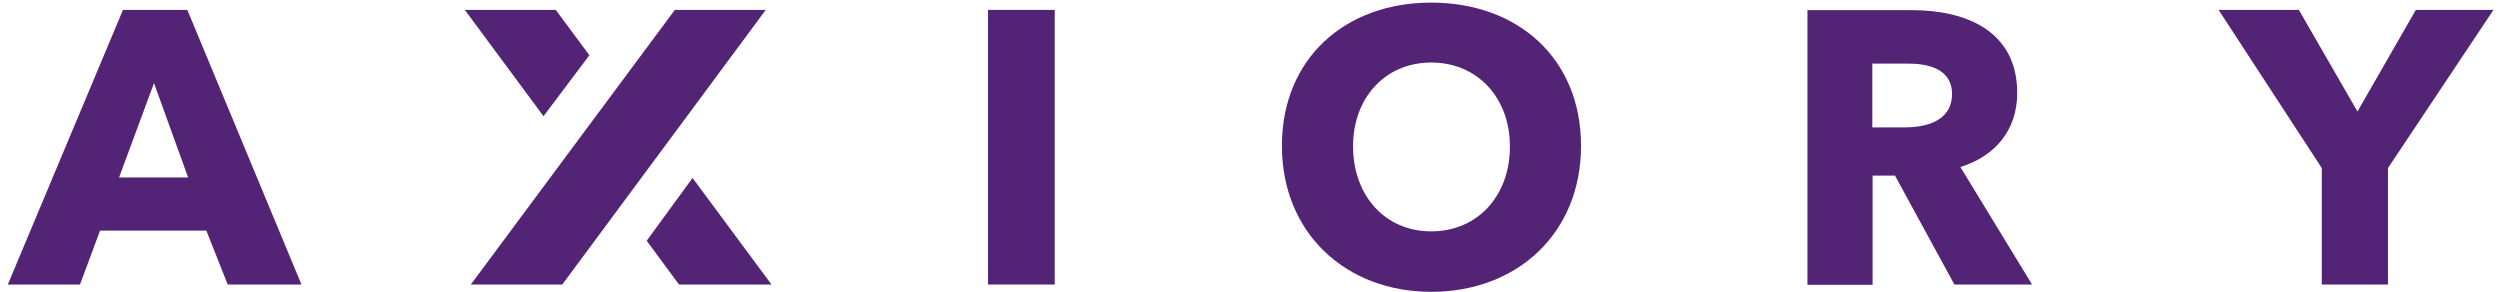
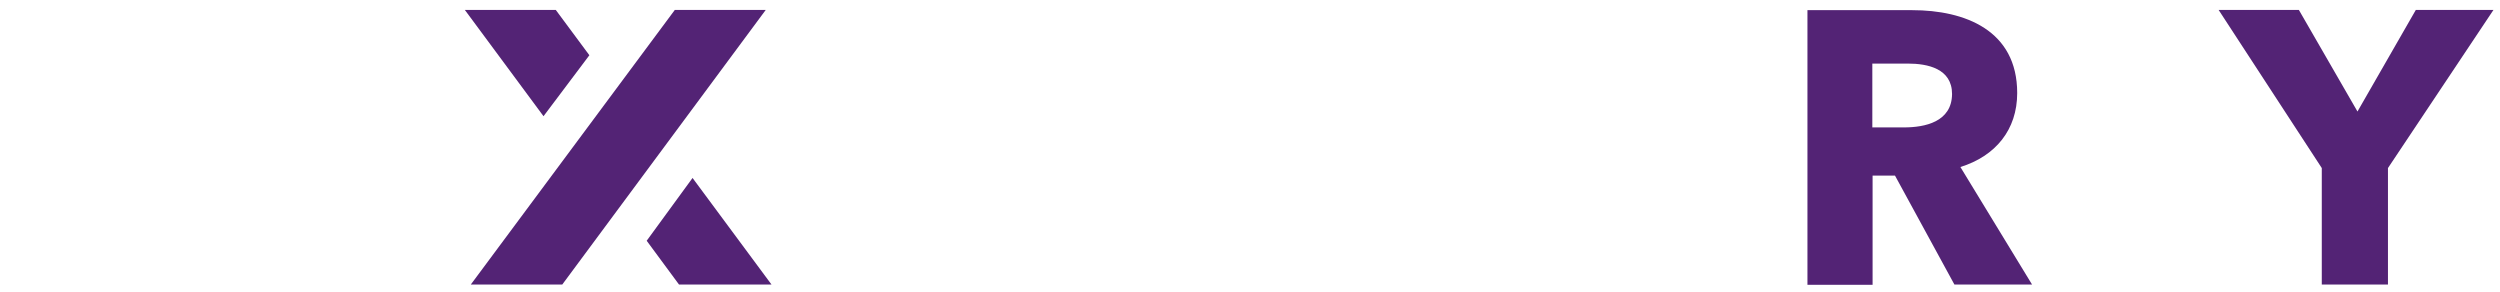
<svg xmlns="http://www.w3.org/2000/svg" version="1.1" id="Layer_1" x="0px" y="0px" viewBox="0 0 959.5 112.2" style="enable-background:new 0 0 959.5 112.2;" xml:space="preserve">
  <style type="text/css">
	.st0{fill:#532375;}
</style>
  <g>
-     <path class="st0" d="M45.7,68.1l13.4-36.2l13.1,36.2H45.7z M47.2,3.8L3,109.2h27.7l7.7-20.7h40.8l8.2,20.7h28.3L71.9,3.8H47.2z" />
-     <path class="st0" d="M549.3,88.8c-17.7,0-30-13.7-30-32.7c0-18.4,12.2-32.1,30-32.1c17.9,0,30.2,13.7,30.2,32.1   C579.6,75.1,567.1,88.8,549.3,88.8 M549.3,1c-32.9,0-57.3,21.3-57.3,55c0,33.3,24.4,56,57.3,56c33.1,0,57.5-22.6,57.5-56   C606.8,22.3,582.4,1,549.3,1" />
    <path class="st0" d="M730.7,48.9h-12.1V24.4h13.6c7.6,0,17,1.9,17,11.7C749.1,46.8,738.8,48.9,730.7,48.9 M774.2,35.7   c0-24.1-20.1-31.8-40.3-31.8h-40.2v105.4h25V67.4h8.6l22.8,41.8h29.8l-27.5-45.1C765.9,59.9,774.2,49.8,774.2,35.7" />
    <polygon class="st0" points="927.2,3.8 904.8,42.8 882.3,3.8 851.5,3.8 891.1,64.5 891.1,109.2 916.5,109.2 916.5,64.5 957,3.8     " />
    <polygon class="st0" points="260.6,109.2 296.1,109.2 265.8,68.3 248.2,92.4  " />
    <polygon class="st0" points="213.3,3.8 178.4,3.8 208.6,44.6 226.2,21.2  " />
    <polygon class="st0" points="259,3.8 180.7,109.2 215.8,109.2 293.9,3.8  " />
-     <rect x="379.2" y="3.8" class="st0" width="25.6" height="105.4" />
  </g>
</svg>